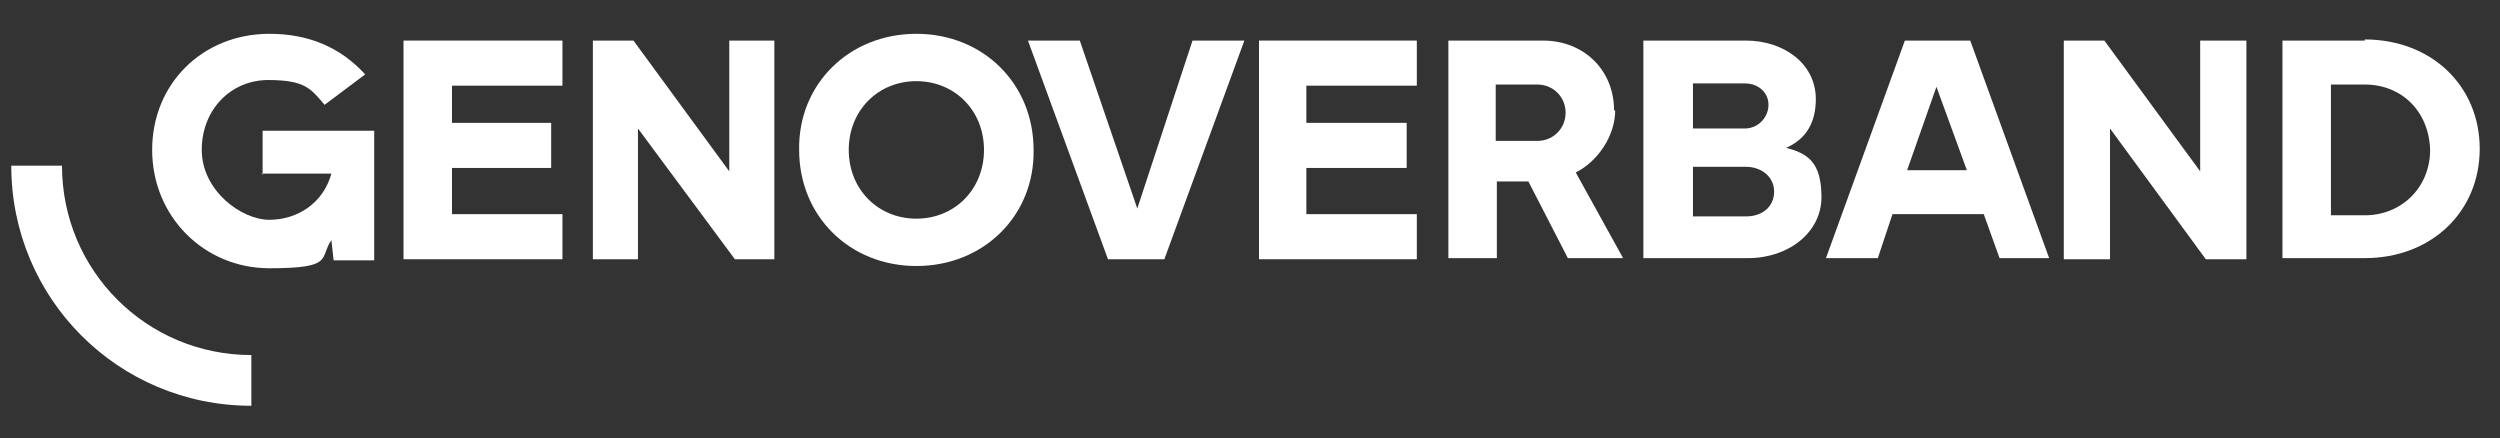
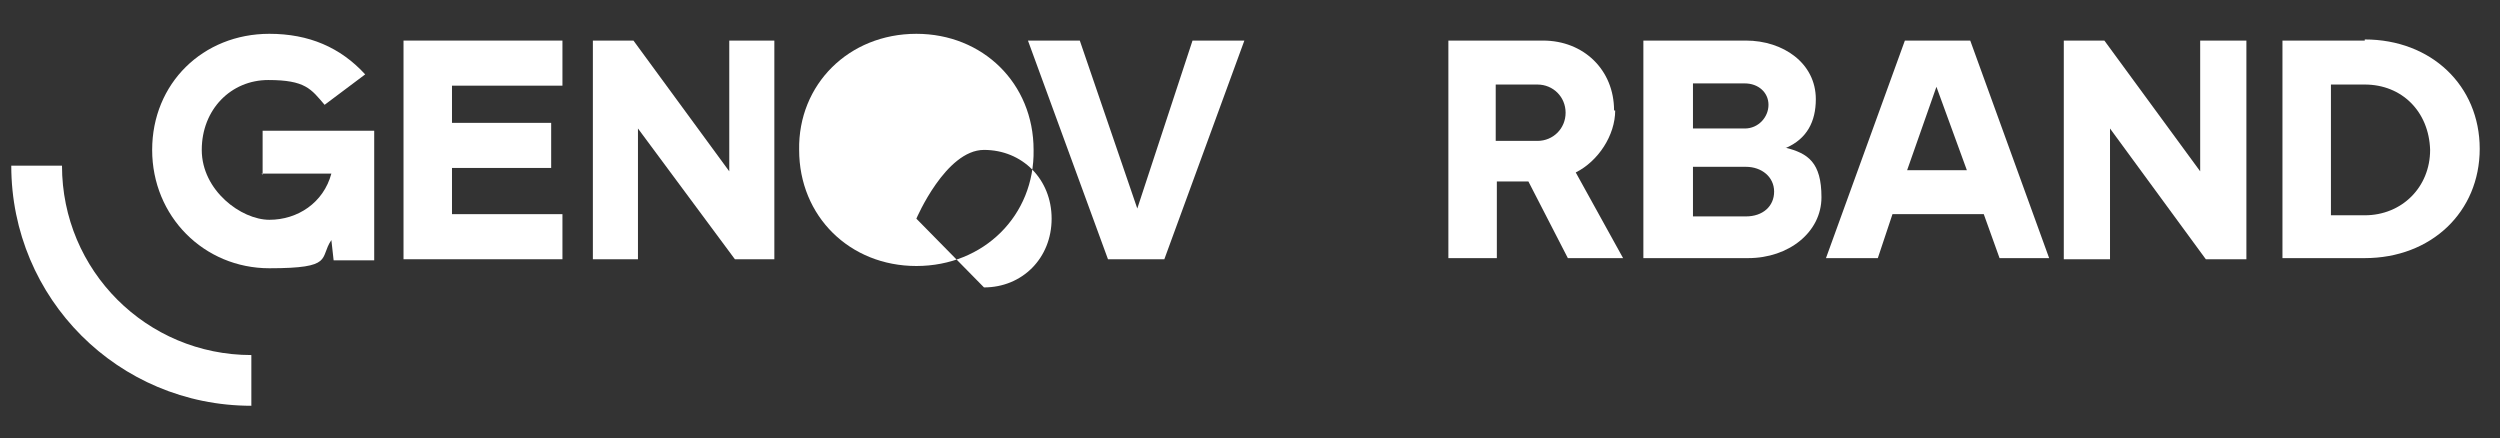
<svg xmlns="http://www.w3.org/2000/svg" id="Gruppe_2268" version="1.1" viewBox="0 0 221.8 38.9">
  <rect x="0" y="0" width="221.8" height="38.9" fill="#333333" stroke="none" />
  <defs>
    <style>
      .st0 {
        fill: #fff;
      }
    </style>
  </defs>
  <g id="Logos">
    <path class="st0" d="M23.2,15.4h6.2c-.7,2.6-3,4.1-5.5,4.1s-6-2.6-6-6.2,2.6-6.2,5.9-6.2,3.8.8,5,2.2l3.6-2.7c-2.2-2.4-5-3.6-8.5-3.6-5.9,0-10.4,4.4-10.4,10.3s4.6,10.5,10.4,10.5,4.4-.9,5.5-2.5l.2,1.8h3.6v-11.5h-9.9v3.9Z" />
    <path class="st0" d="M22.3,31.5v4.5C10.5,36,1,26.5,1,14.7h4.5c0,9.3,7.5,16.8,16.8,16.8" />
-     <polygon class="st0" points="111.7 23 125.7 23 125.7 19 115.9 19 115.9 14.9 124.8 14.9 124.8 10.9 115.9 10.9 115.9 7.6 125.7 7.6 125.7 3.6 111.7 3.6 111.7 23" />
    <path class="st0" d="M143.2,9.8c0-3.6-2.7-6.2-6.3-6.2h-8.4v19.3h4.3v-6.8h2.8l3.5,6.8h4.9l-4.2-7.6c2-1,3.5-3.3,3.5-5.5ZM136.4,12.5h-3.7v-5h3.7c1.4,0,2.5,1.1,2.5,2.5s-1.1,2.5-2.5,2.5Z" />
    <polygon class="st0" points="100.9 18.5 95.8 3.6 91.2 3.6 98.3 23 103.3 23 110.4 3.6 105.8 3.6 100.9 18.5" />
    <path class="st0" d="M169,3.6l-7,19.3h4.6l1.3-3.9h8.1l1.4,3.9h4.4l-7-19.3s-5.7,0-5.7,0ZM169.2,15.1l2.6-7.4,2.7,7.4h-5.2Z" />
    <polygon class="st0" points="35.8 23 49.9 23 49.9 19 40.1 19 40.1 14.9 48.9 14.9 48.9 10.9 40.1 10.9 40.1 7.6 49.9 7.6 49.9 3.6 35.8 3.6 35.8 23" />
    <polygon class="st0" points="64.7 15.2 56.2 3.6 52.6 3.6 52.6 23 56.6 23 56.6 11.4 65.2 23 68.7 23 68.7 3.6 64.7 3.6 64.7 15.2" />
-     <path class="st0" d="M81.3,3c-6,0-10.5,4.5-10.4,10.3,0,5.9,4.5,10.3,10.4,10.3,6,0,10.5-4.5,10.4-10.3,0-5.9-4.5-10.3-10.4-10.3h0ZM81.3,19.4c-3.4,0-6-2.6-6-6.1s2.6-6.1,6-6.1,6,2.6,6,6.1-2.6,6.1-6,6.1h0Z" />
+     <path class="st0" d="M81.3,3c-6,0-10.5,4.5-10.4,10.3,0,5.9,4.5,10.3,10.4,10.3,6,0,10.5-4.5,10.4-10.3,0-5.9-4.5-10.3-10.4-10.3h0ZM81.3,19.4s2.6-6.1,6-6.1,6,2.6,6,6.1-2.6,6.1-6,6.1h0Z" />
    <path class="st0" d="M158.5,13.1c1.8-.8,2.6-2.3,2.6-4.3,0-3.2-2.9-5.2-6.2-5.2h-9.1v19.3h9.3c3.6,0,6.5-2.3,6.5-5.4s-1.2-3.9-3.2-4.4ZM150.2,7.4h4.6c1.2,0,2.1.8,2.1,1.9s-.9,2.1-2.1,2.1h-4.6v-4h0ZM154.9,19.2h-4.7v-4.4h4.7c1.4,0,2.5.9,2.5,2.2s-1,2.2-2.5,2.2Z" />
    <path class="st0" d="M209.8,3.6h-7.3v19.3h7.3c5.9,0,10.2-4.1,10.2-9.7s-4.3-9.7-10.2-9.7ZM209.8,19.1h-3V7.5h3c3.3,0,5.7,2.4,5.8,5.8,0,3.3-2.5,5.8-5.8,5.8Z" />
    <polygon class="st0" points="195.2 15.2 186.7 3.6 183.1 3.6 183.1 23 187.2 23 187.2 11.4 195.7 23 199.3 23 199.3 3.6 195.2 3.6 195.2 15.2" />
  </g>
</svg>